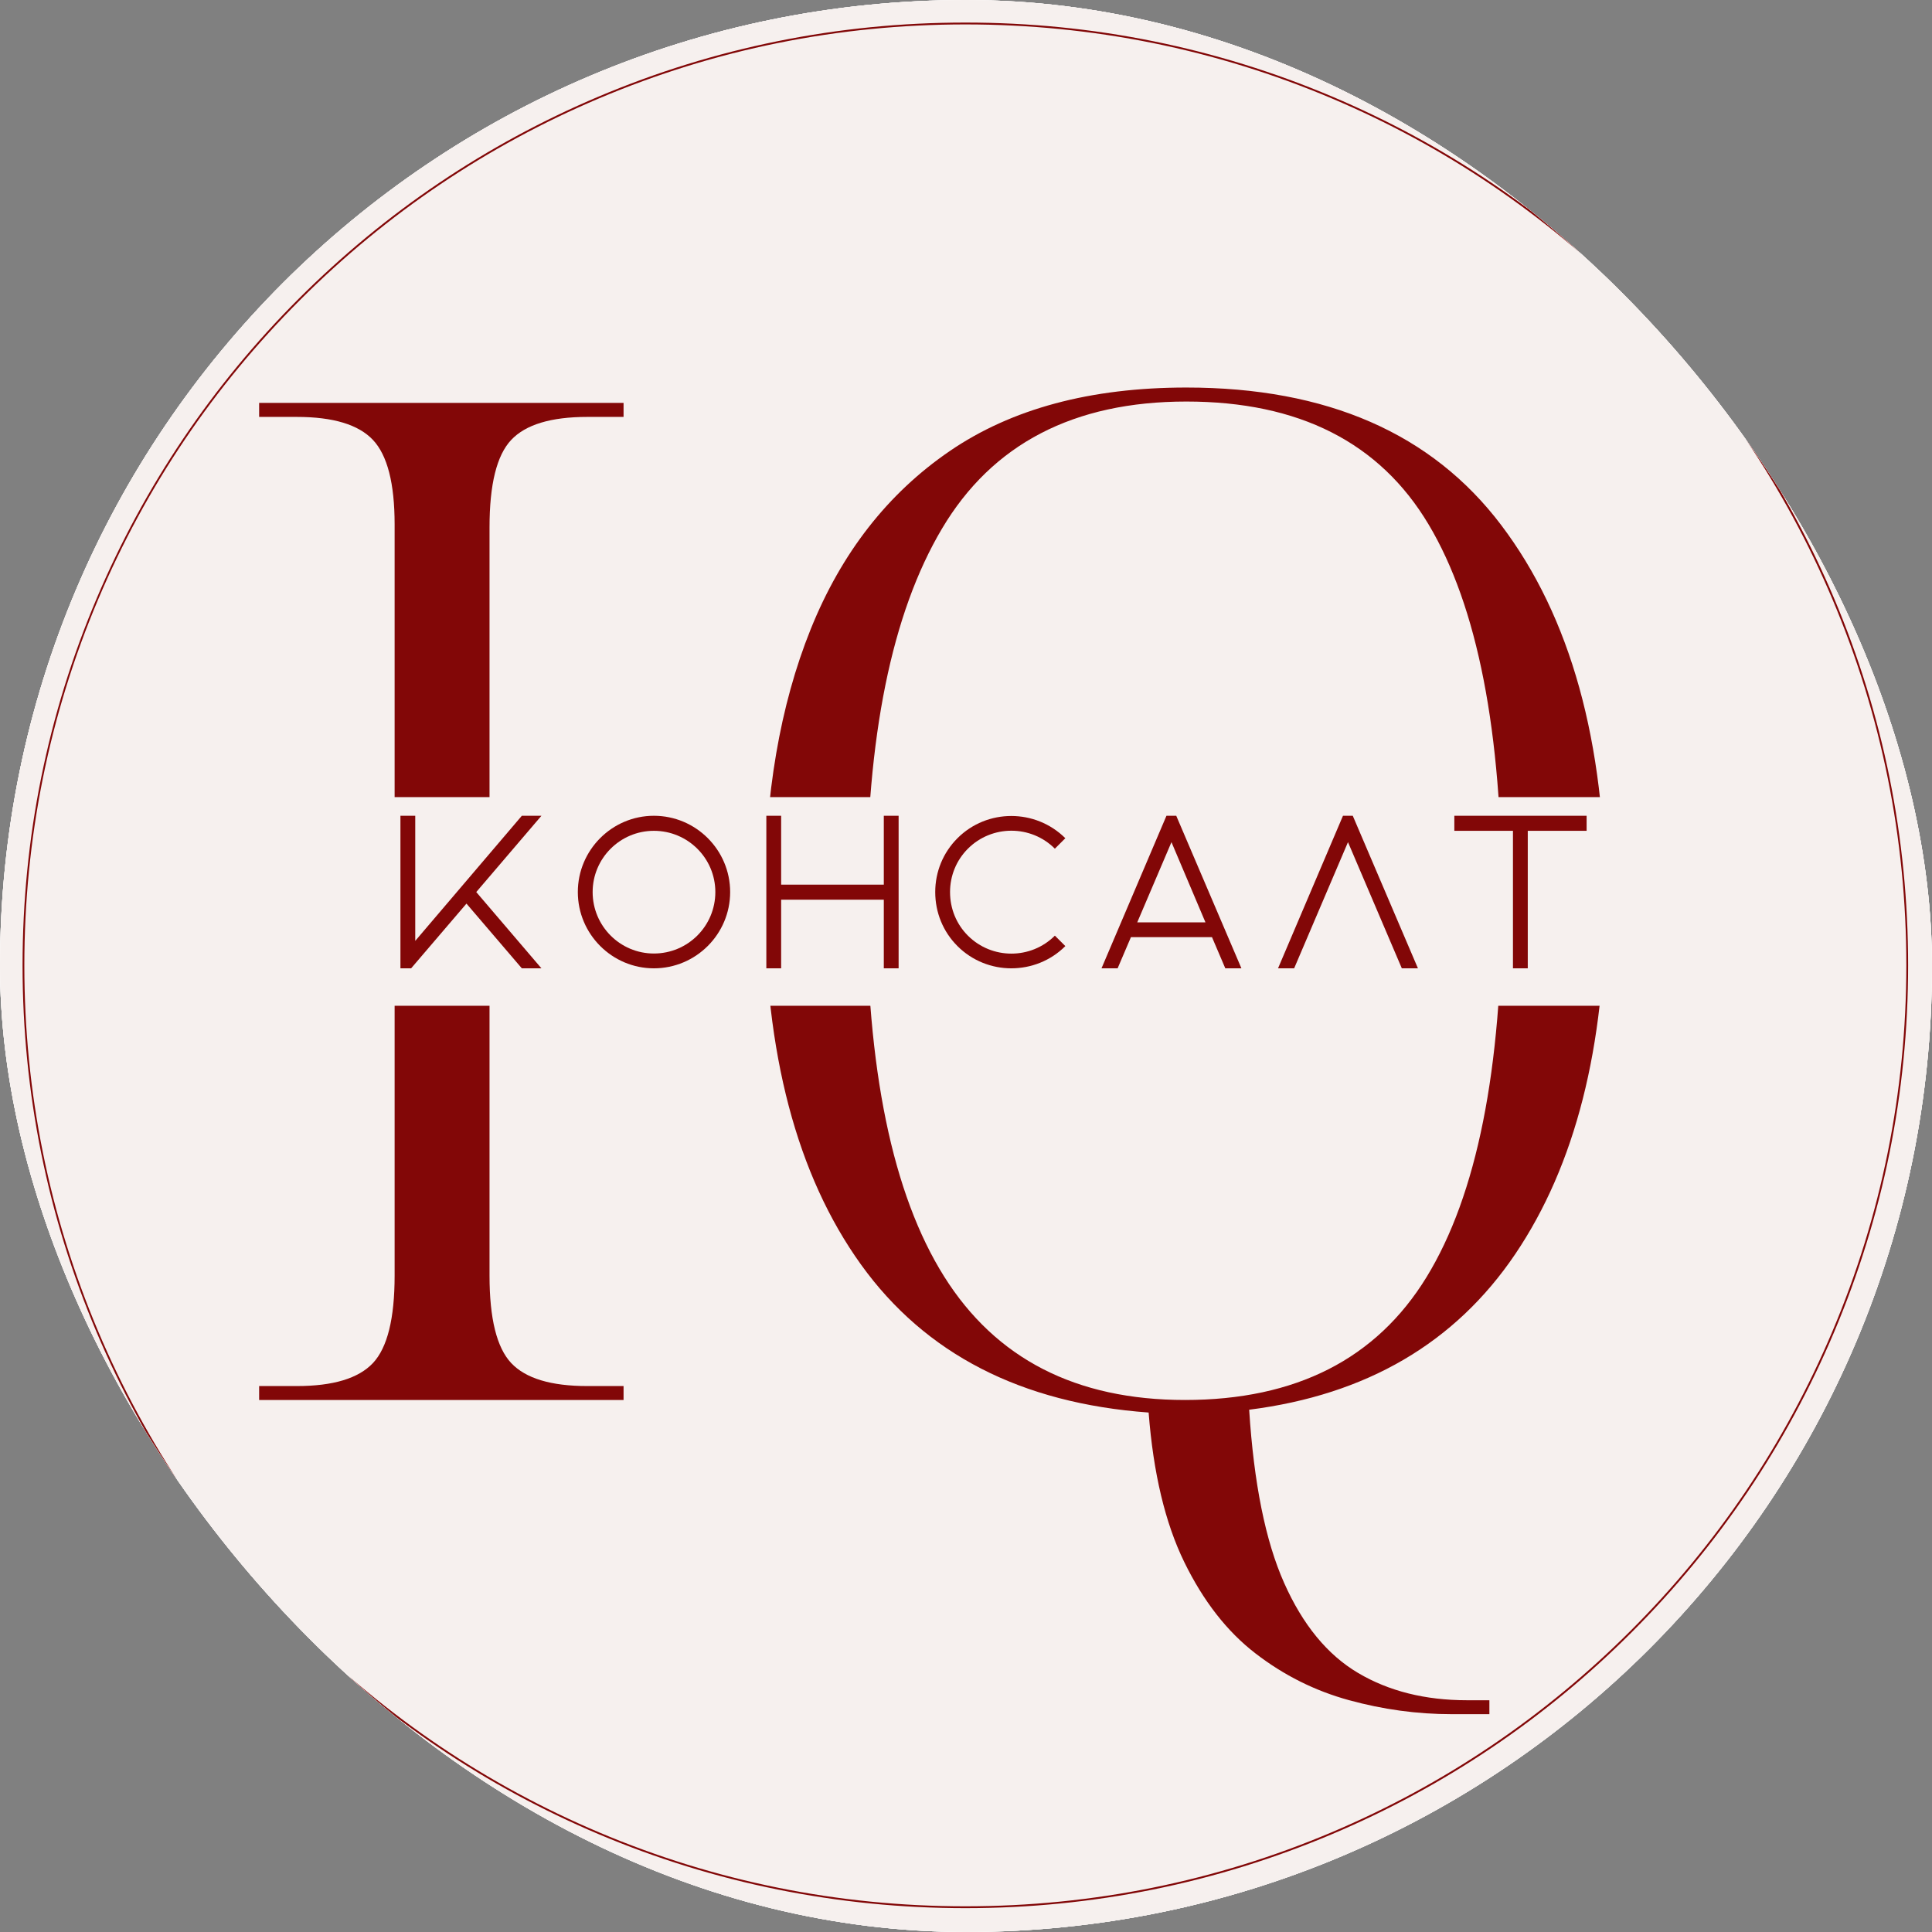
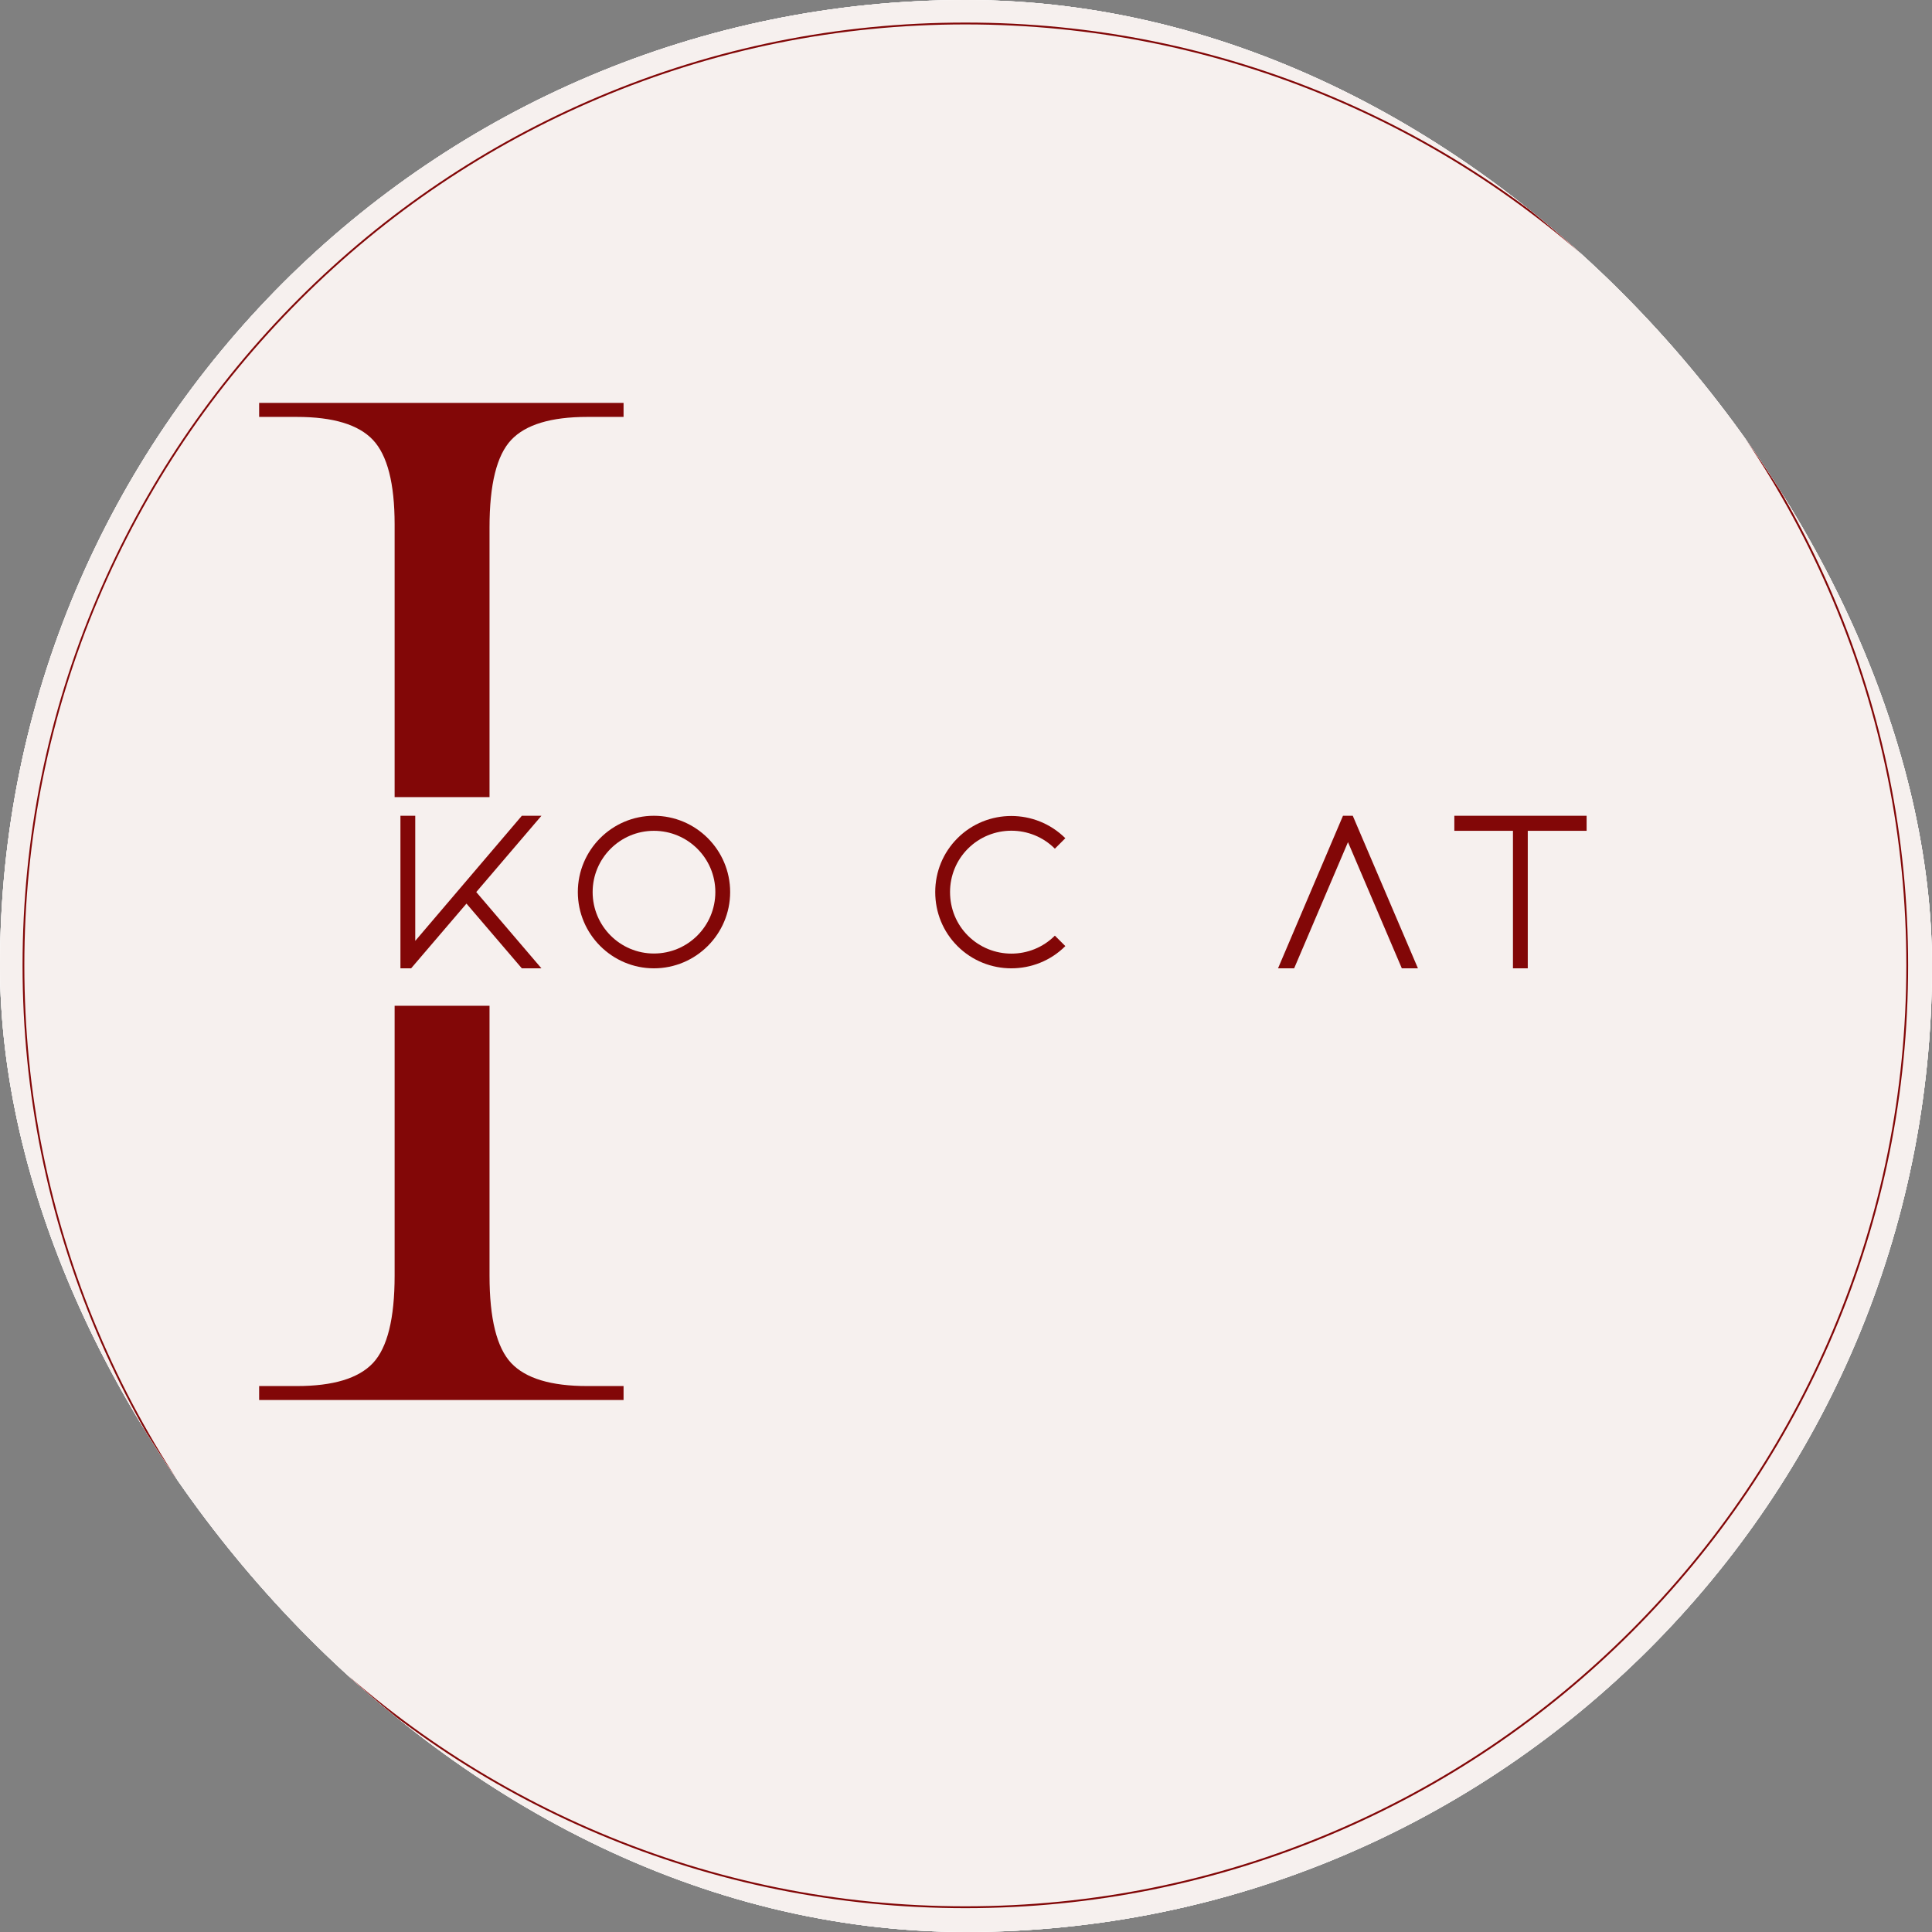
<svg xmlns="http://www.w3.org/2000/svg" width="500" height="500" viewBox="0 0 500 500" fill="none">
  <rect x="0" y="0" width="500" height="500" fill="#808080" stroke="none" />
  <g clip-path="url(#clip0_70_88)">
    <path d="M550 -50H-50V550H550V-50Z" fill="white" />
    <path d="M550 -50H-50V550H550V-50Z" fill="#F6F0EE" />
    <path d="M550 -50H-50V550H550V-50Z" fill="white" />
    <path d="M550 -50H-50V550H550V-50Z" fill="#F6F0EE" />
    <path d="M474.661 154.854C462.37 125.802 444.776 99.703 422.37 77.302C399.958 54.891 373.864 37.307 344.818 25.016C314.729 12.287 282.771 5.839 249.838 5.839C216.896 5.839 184.948 12.287 154.864 25.016C125.812 37.307 99.713 54.901 77.312 77.302C54.911 99.703 37.318 125.813 25.026 154.854C12.286 184.938 5.838 216.896 5.838 249.839C5.838 282.781 12.286 314.729 25.015 344.807C37.307 373.865 54.901 399.958 77.302 422.359C99.713 444.776 125.812 462.359 154.854 474.651C184.937 487.37 216.896 493.828 249.828 493.828C282.771 493.828 314.719 487.38 344.797 474.651C373.854 462.359 399.948 444.766 422.354 422.359C444.765 399.948 462.349 373.854 474.64 344.807C487.359 314.729 493.818 282.771 493.818 249.839C493.828 216.896 487.38 184.938 474.661 154.854ZM474.198 344.615C461.937 373.609 444.375 399.656 422.01 422.021C399.646 444.38 373.609 461.938 344.604 474.208C314.583 486.912 282.693 493.349 249.818 493.349C216.943 493.349 185.052 486.912 155.031 474.208C126.036 461.948 99.989 444.38 77.625 422.021C55.26 399.656 37.708 373.62 25.437 344.615C12.734 314.594 6.297 282.703 6.297 249.828C6.297 216.953 12.734 185.063 25.437 155.042C37.724 126.052 55.281 100.011 77.646 77.646C100.01 55.281 126.052 37.724 155.052 25.453C185.073 12.755 216.963 6.318 249.838 6.318C282.713 6.318 314.599 12.755 344.625 25.453C373.62 37.714 399.667 55.271 422.031 77.646C444.39 100.011 461.948 126.052 474.219 155.052C486.922 185.073 493.359 216.964 493.359 249.839C493.338 282.703 486.901 314.599 474.198 344.615Z" fill="#820707" />
    <path d="M67.064 362.314V358.71H76.814C86.216 358.71 92.783 356.726 96.523 352.752C100.257 348.768 102.127 341.231 102.127 330.148V135.71C102.127 125.116 100.257 117.83 96.523 113.856C92.783 109.887 86.216 107.898 76.814 107.898H67.064V104.273H161.377V107.898H151.981C142.59 107.898 136.028 109.887 132.294 113.856C128.554 117.83 126.689 125.356 126.689 136.439V330.148C126.689 341.231 128.554 348.768 132.294 352.752C136.028 356.726 142.59 358.71 151.981 358.71H161.377V362.314H67.064Z" fill="#820707" />
-     <path d="M375.702 443.627C366.785 443.627 357.921 442.418 349.119 440.002C340.327 437.596 332.254 433.564 324.91 427.898C317.562 422.241 311.416 414.356 306.473 404.231C301.541 394.116 298.473 381.231 297.265 365.564C264.265 363.158 239.452 350.398 222.827 327.273C206.202 304.137 197.89 272.564 197.89 232.564C197.89 205.83 201.858 182.585 209.806 162.835C217.765 143.075 229.749 127.71 245.765 116.752C261.791 105.783 282.213 100.293 307.035 100.293C343.41 100.293 370.567 112.163 388.515 135.898C406.473 159.637 415.452 191.981 415.452 232.939C415.452 271.012 407.681 301.554 392.14 324.564C376.598 347.564 353.645 360.991 323.285 364.835C324.494 383.877 327.504 398.814 332.327 409.648C337.145 420.491 343.525 428.262 351.473 432.96C359.431 437.668 368.827 440.023 379.66 440.023H385.452V443.627H375.702ZM306.66 362.314C335.338 362.314 356.181 351.721 369.181 330.523C382.192 309.314 388.702 276.788 388.702 232.939C388.702 189.33 382.374 156.929 369.723 135.731C357.082 114.523 336.187 103.918 307.035 103.918C277.879 103.918 256.796 114.887 243.785 136.814C230.77 158.731 224.265 190.773 224.265 232.939C224.265 276.554 230.952 309.017 244.327 330.335C257.702 351.658 278.478 362.314 306.66 362.314Z" fill="#820707" />
-     <path d="M101.651 206.297H427.64V260.297H101.651V206.297Z" fill="#F6F0EE" />
+     <path d="M101.651 206.297H427.64V260.297H101.651Z" fill="#F6F0EE" />
    <path d="M140.122 211.123H135.049L107.466 243.498V211.123H103.632V250.602H106.398L120.721 233.852L135.049 250.602H140.122L123.257 230.863L140.122 211.123Z" fill="#820707" />
    <path d="M169.224 211.123C158.396 211.123 149.542 219.977 149.542 230.863C149.542 241.748 158.396 250.602 169.224 250.602C180.109 250.602 188.963 241.748 188.963 230.863C188.963 219.977 180.109 211.123 169.224 211.123ZM169.224 246.769C160.484 246.769 153.375 239.66 153.375 230.863C153.375 222.118 160.484 215.014 169.224 215.014C178.026 215.014 185.13 222.118 185.13 230.863C185.13 239.66 178.026 246.769 169.224 246.769Z" fill="#820707" />
-     <path d="M228.728 211.123V228.946H202.16V211.123H198.327V250.602H202.16V232.837H228.728V250.602H232.562V211.123H228.728Z" fill="#820707" />
    <path d="M250.495 242.144C247.505 239.154 245.87 235.149 245.87 230.863C245.87 226.634 247.505 222.628 250.495 219.639C256.703 213.436 266.797 213.436 273 219.639L275.708 216.93C267.979 209.259 255.458 209.259 247.792 216.93C244.068 220.654 242.037 225.618 242.037 230.863C242.037 236.165 244.068 241.128 247.792 244.847C251.625 248.686 256.703 250.602 261.719 250.602C266.797 250.602 271.875 248.686 275.708 244.847L273 242.144C266.797 248.347 256.703 248.347 250.495 242.144Z" fill="#820707" />
-     <path d="M304.413 211.123H301.877L285.069 250.602H289.241L292.684 242.535H313.663L317.106 250.602H321.278L304.413 211.123ZM294.319 238.701L303.174 217.946L311.97 238.701H294.319Z" fill="#820707" />
    <path d="M350.097 211.123H347.56L330.753 250.602H334.925L348.857 217.946L362.789 250.602H366.961L350.097 211.123Z" fill="#820707" />
    <path d="M376.38 211.123V215.014H391.552V250.602H395.385V215.014H410.614V211.123H376.38Z" fill="#820707" />
  </g>
  <defs>
    <clipPath id="clip0_70_88">
      <rect width="500" height="500" rx="250" fill="white" />
    </clipPath>
  </defs>
</svg>